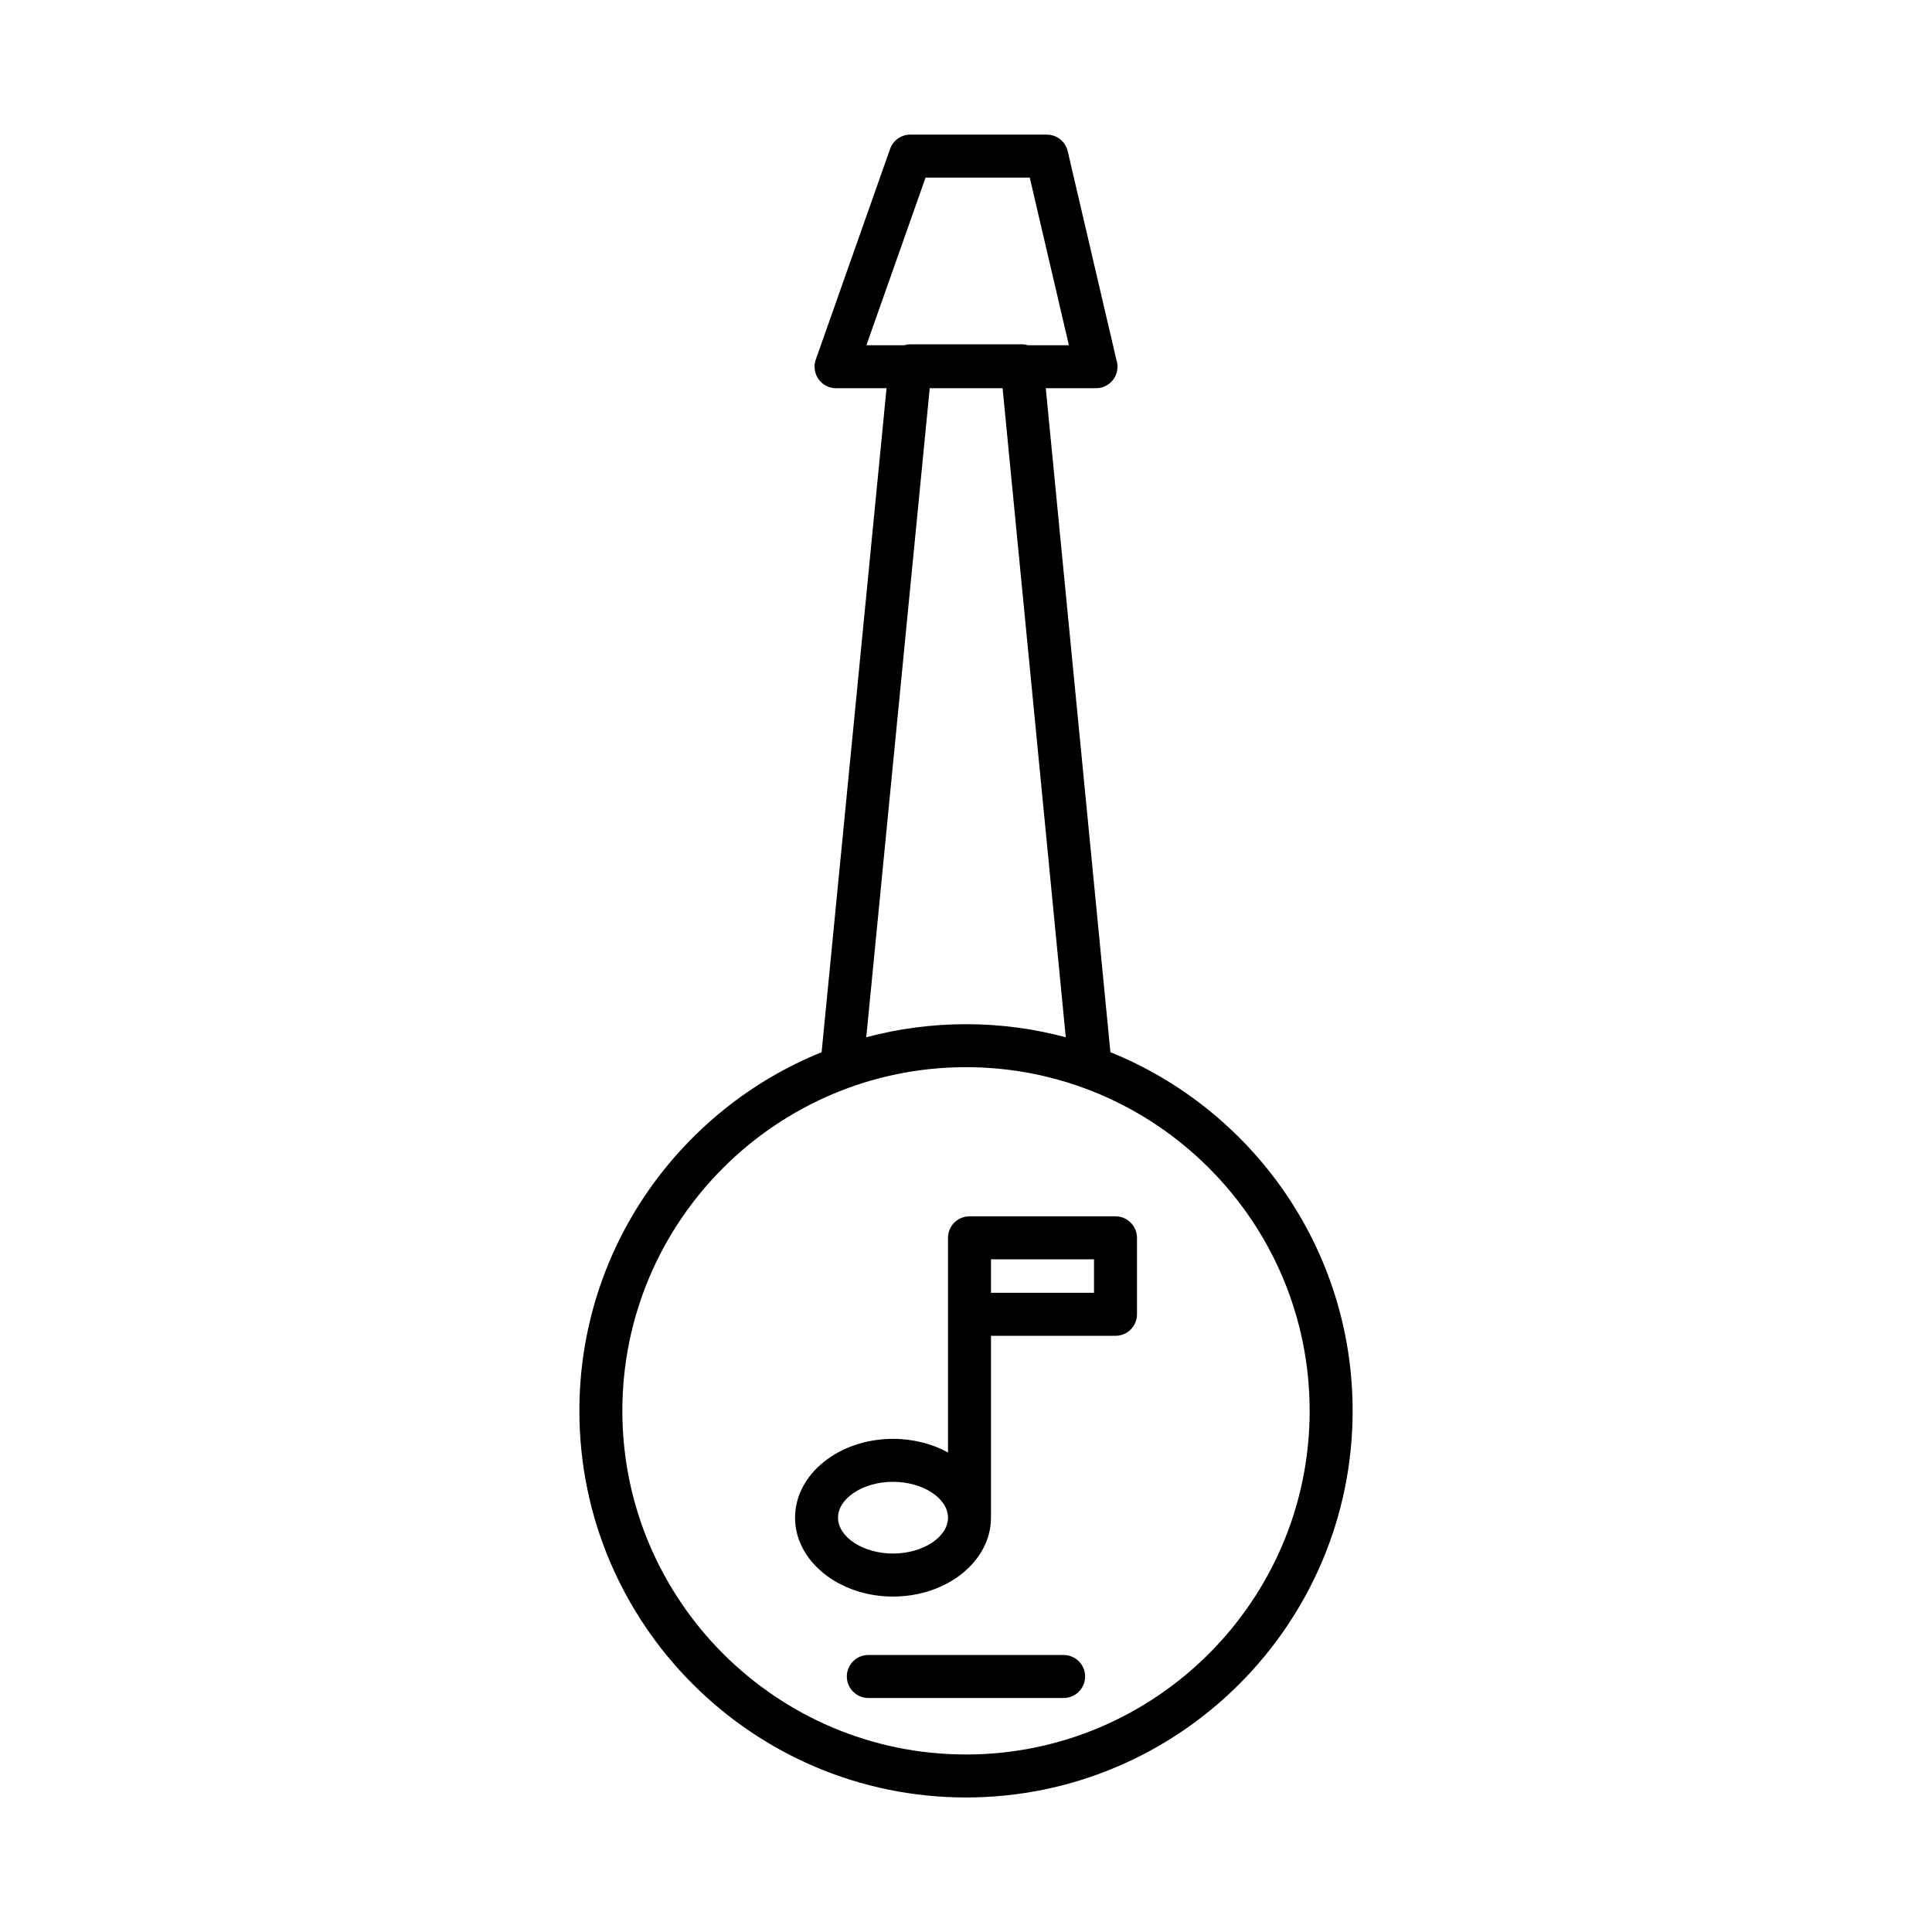
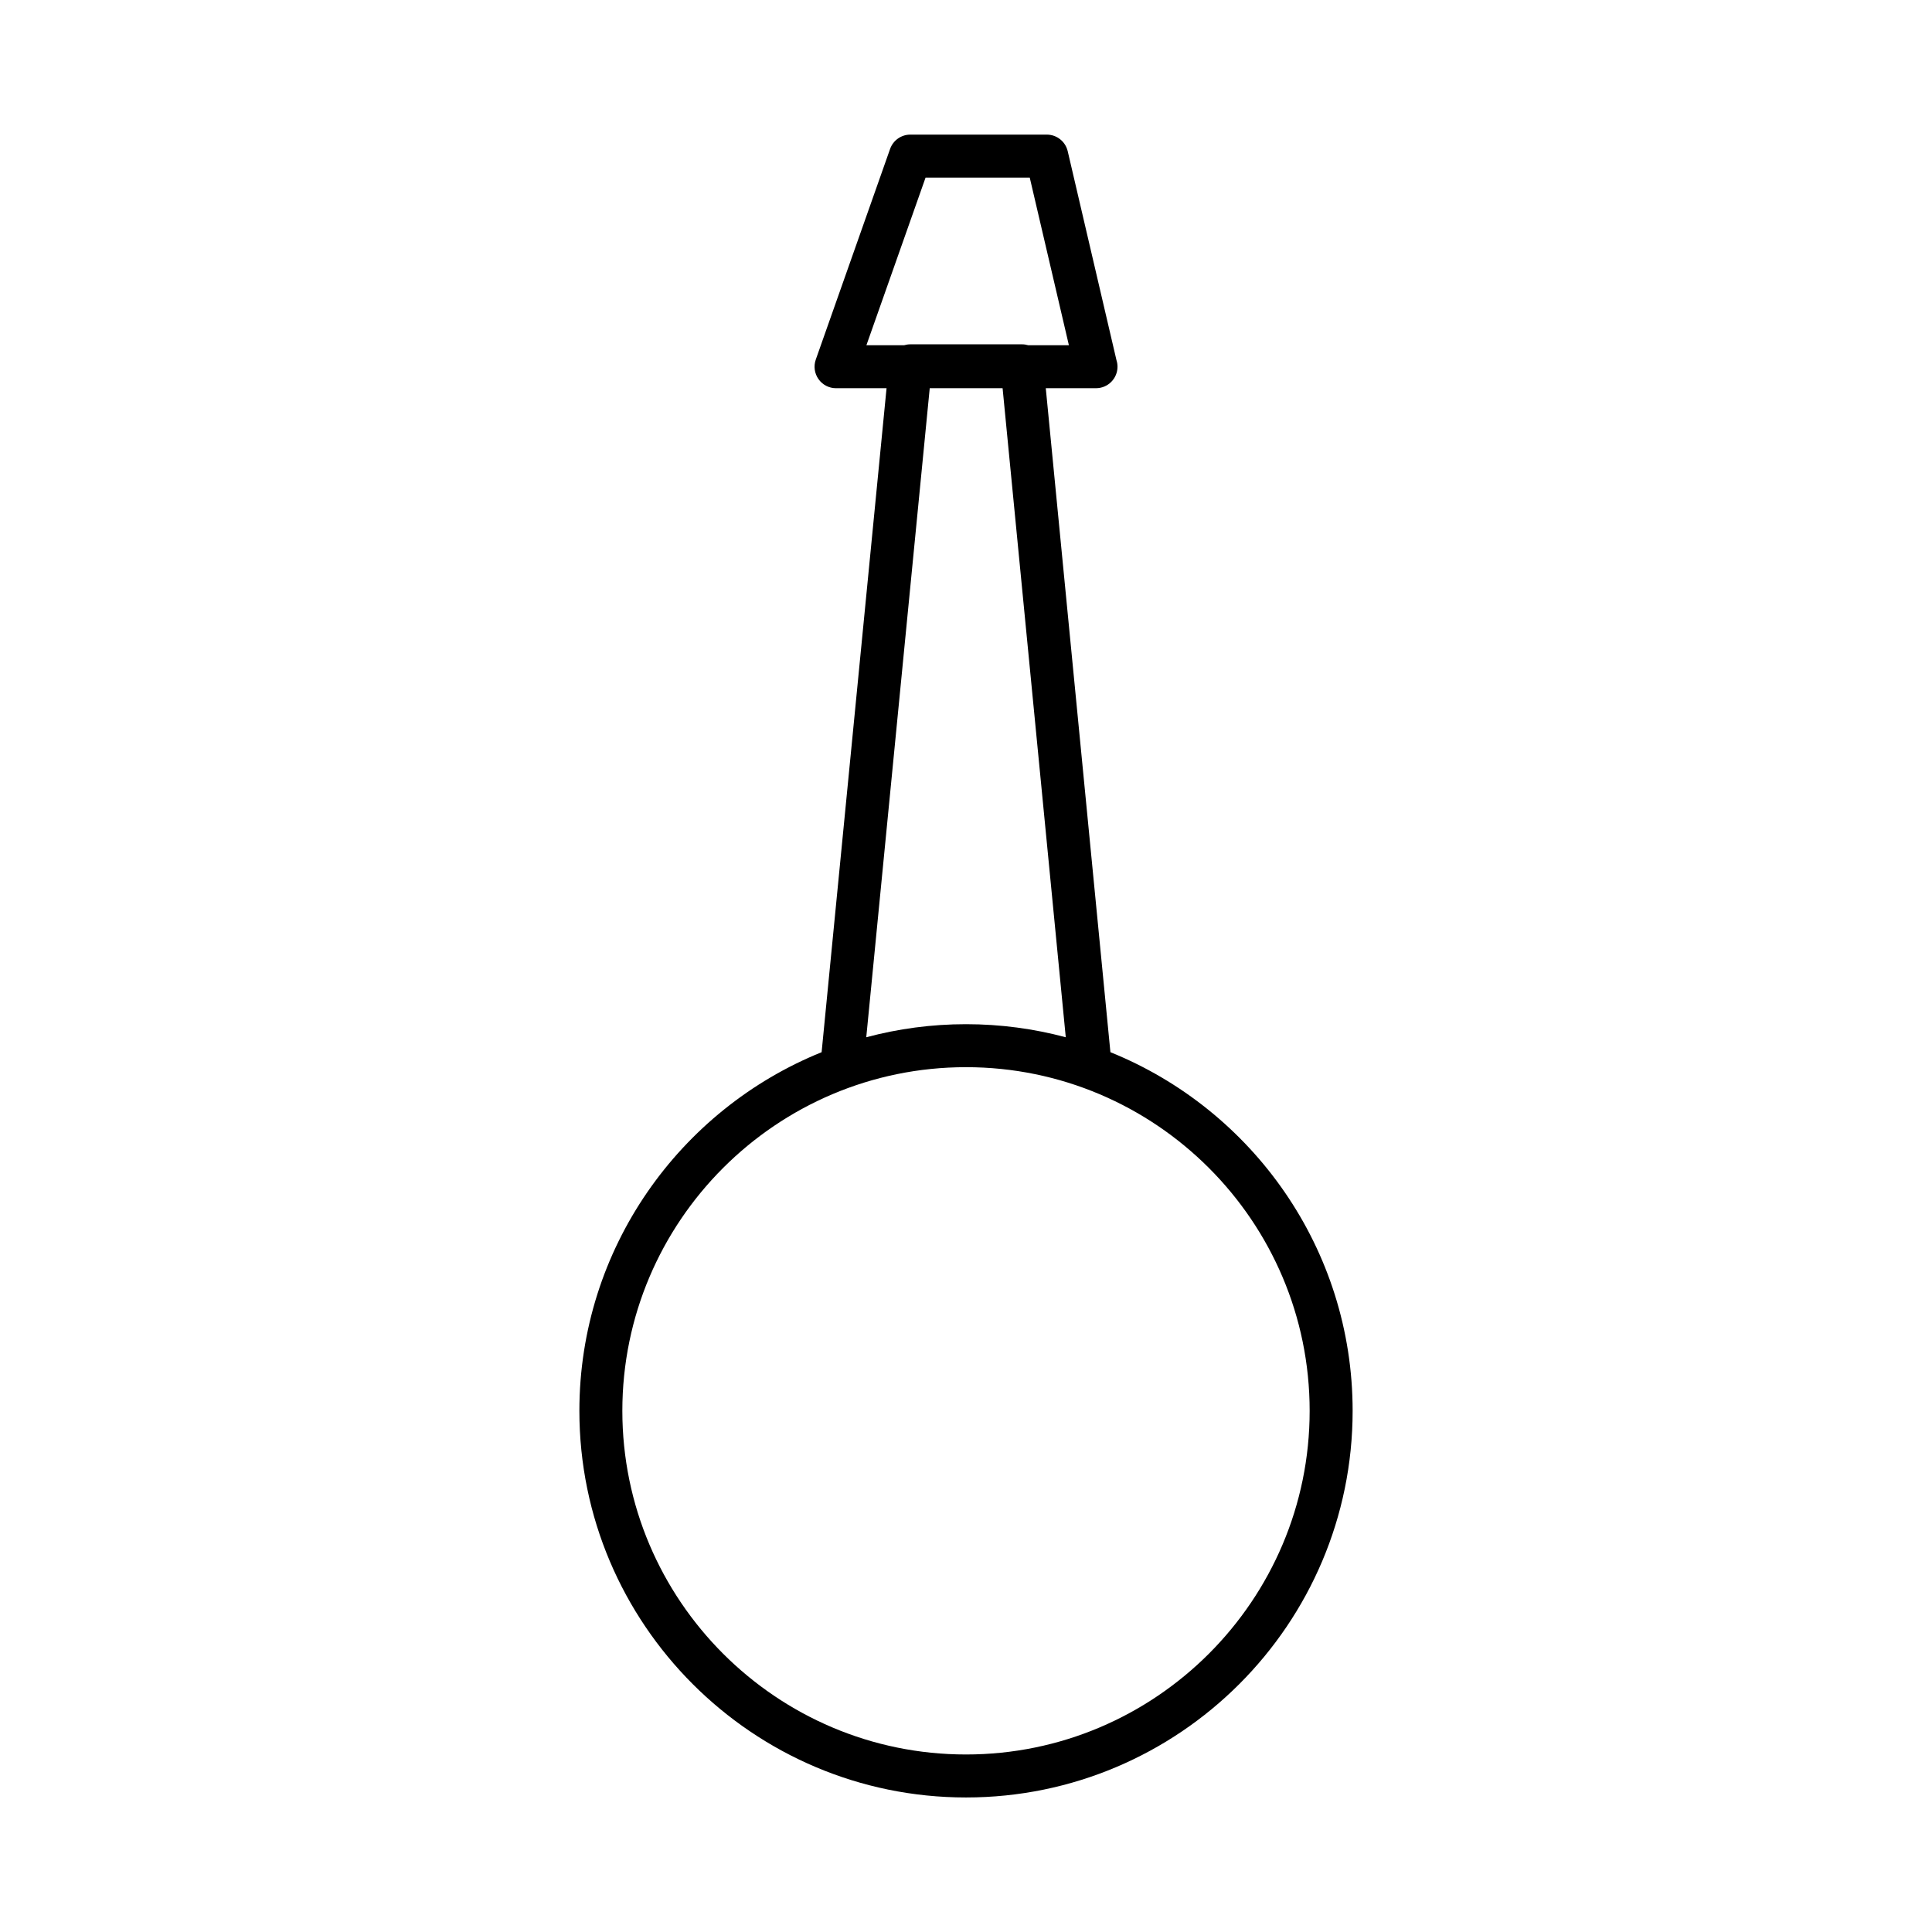
<svg xmlns="http://www.w3.org/2000/svg" fill="#000000" width="800px" height="800px" version="1.1" viewBox="144 144 512 512">
  <g>
    <path d="m438.27 422.84-17.129-175.96h13.293 0.016c3.152 0 5.699-2.551 5.699-5.695 0-0.605-0.094-1.195-0.273-1.738l-12.922-55.375c-0.605-2.578-2.902-4.398-5.547-4.398h-36.16c-2.418 0-4.566 1.527-5.367 3.805l-19.691 55.816c-0.613 1.742-0.348 3.672 0.723 5.18 1.066 1.512 2.797 2.41 4.648 2.41h13.383l-17.207 175.96c-37.598 15.199-64.195 52.07-64.195 95.043 0 56.496 45.961 102.46 102.46 102.46s102.46-45.961 102.46-102.46c0-42.977-26.594-79.848-64.184-95.043zm-48.984-231.78h27.605l10.375 44.43h-10.781c-0.523-0.152-1.07-0.242-1.645-0.242h-29.594c-0.57 0-1.129 0.09-1.645 0.242h-9.996zm1.102 55.816h19.309l16.742 172.01c-8.438-2.258-17.297-3.465-26.441-3.465-9.133 0-17.996 1.207-26.43 3.465zm9.609 362.08c-50.207 0-91.07-40.855-91.07-91.074s40.859-91.07 91.07-91.07c50.223 0 91.074 40.852 91.074 91.07s-40.852 91.074-91.074 91.074z" />
-     <path d="m425.88 582.59h-51.758c-3.148 0-5.703 2.551-5.703 5.695s2.555 5.699 5.703 5.699h51.75c3.144 0 5.695-2.555 5.695-5.699s-2.551-5.695-5.688-5.695z" />
-     <path d="m439.62 466.34h-38.695c-3.144 0-5.695 2.551-5.695 5.688v56.891c-4.156-2.277-9.18-3.609-14.578-3.609-14.312 0-25.957 9.371-25.957 20.898 0 11.52 11.652 20.898 25.957 20.898 14.32 0 25.969-9.379 25.969-20.898v-48.207h33c3.148 0 5.695-2.551 5.695-5.688v-20.273c-0.004-3.148-2.555-5.699-5.695-5.699zm-58.969 89.367c-7.887 0-14.562-4.356-14.562-9.504 0-5.16 6.676-9.508 14.562-9.508 7.91 0 14.578 4.352 14.578 9.508 0 5.148-6.676 9.504-14.578 9.504zm53.273-69.102h-27.305v-8.879h27.305z" />
  </g>
</svg>